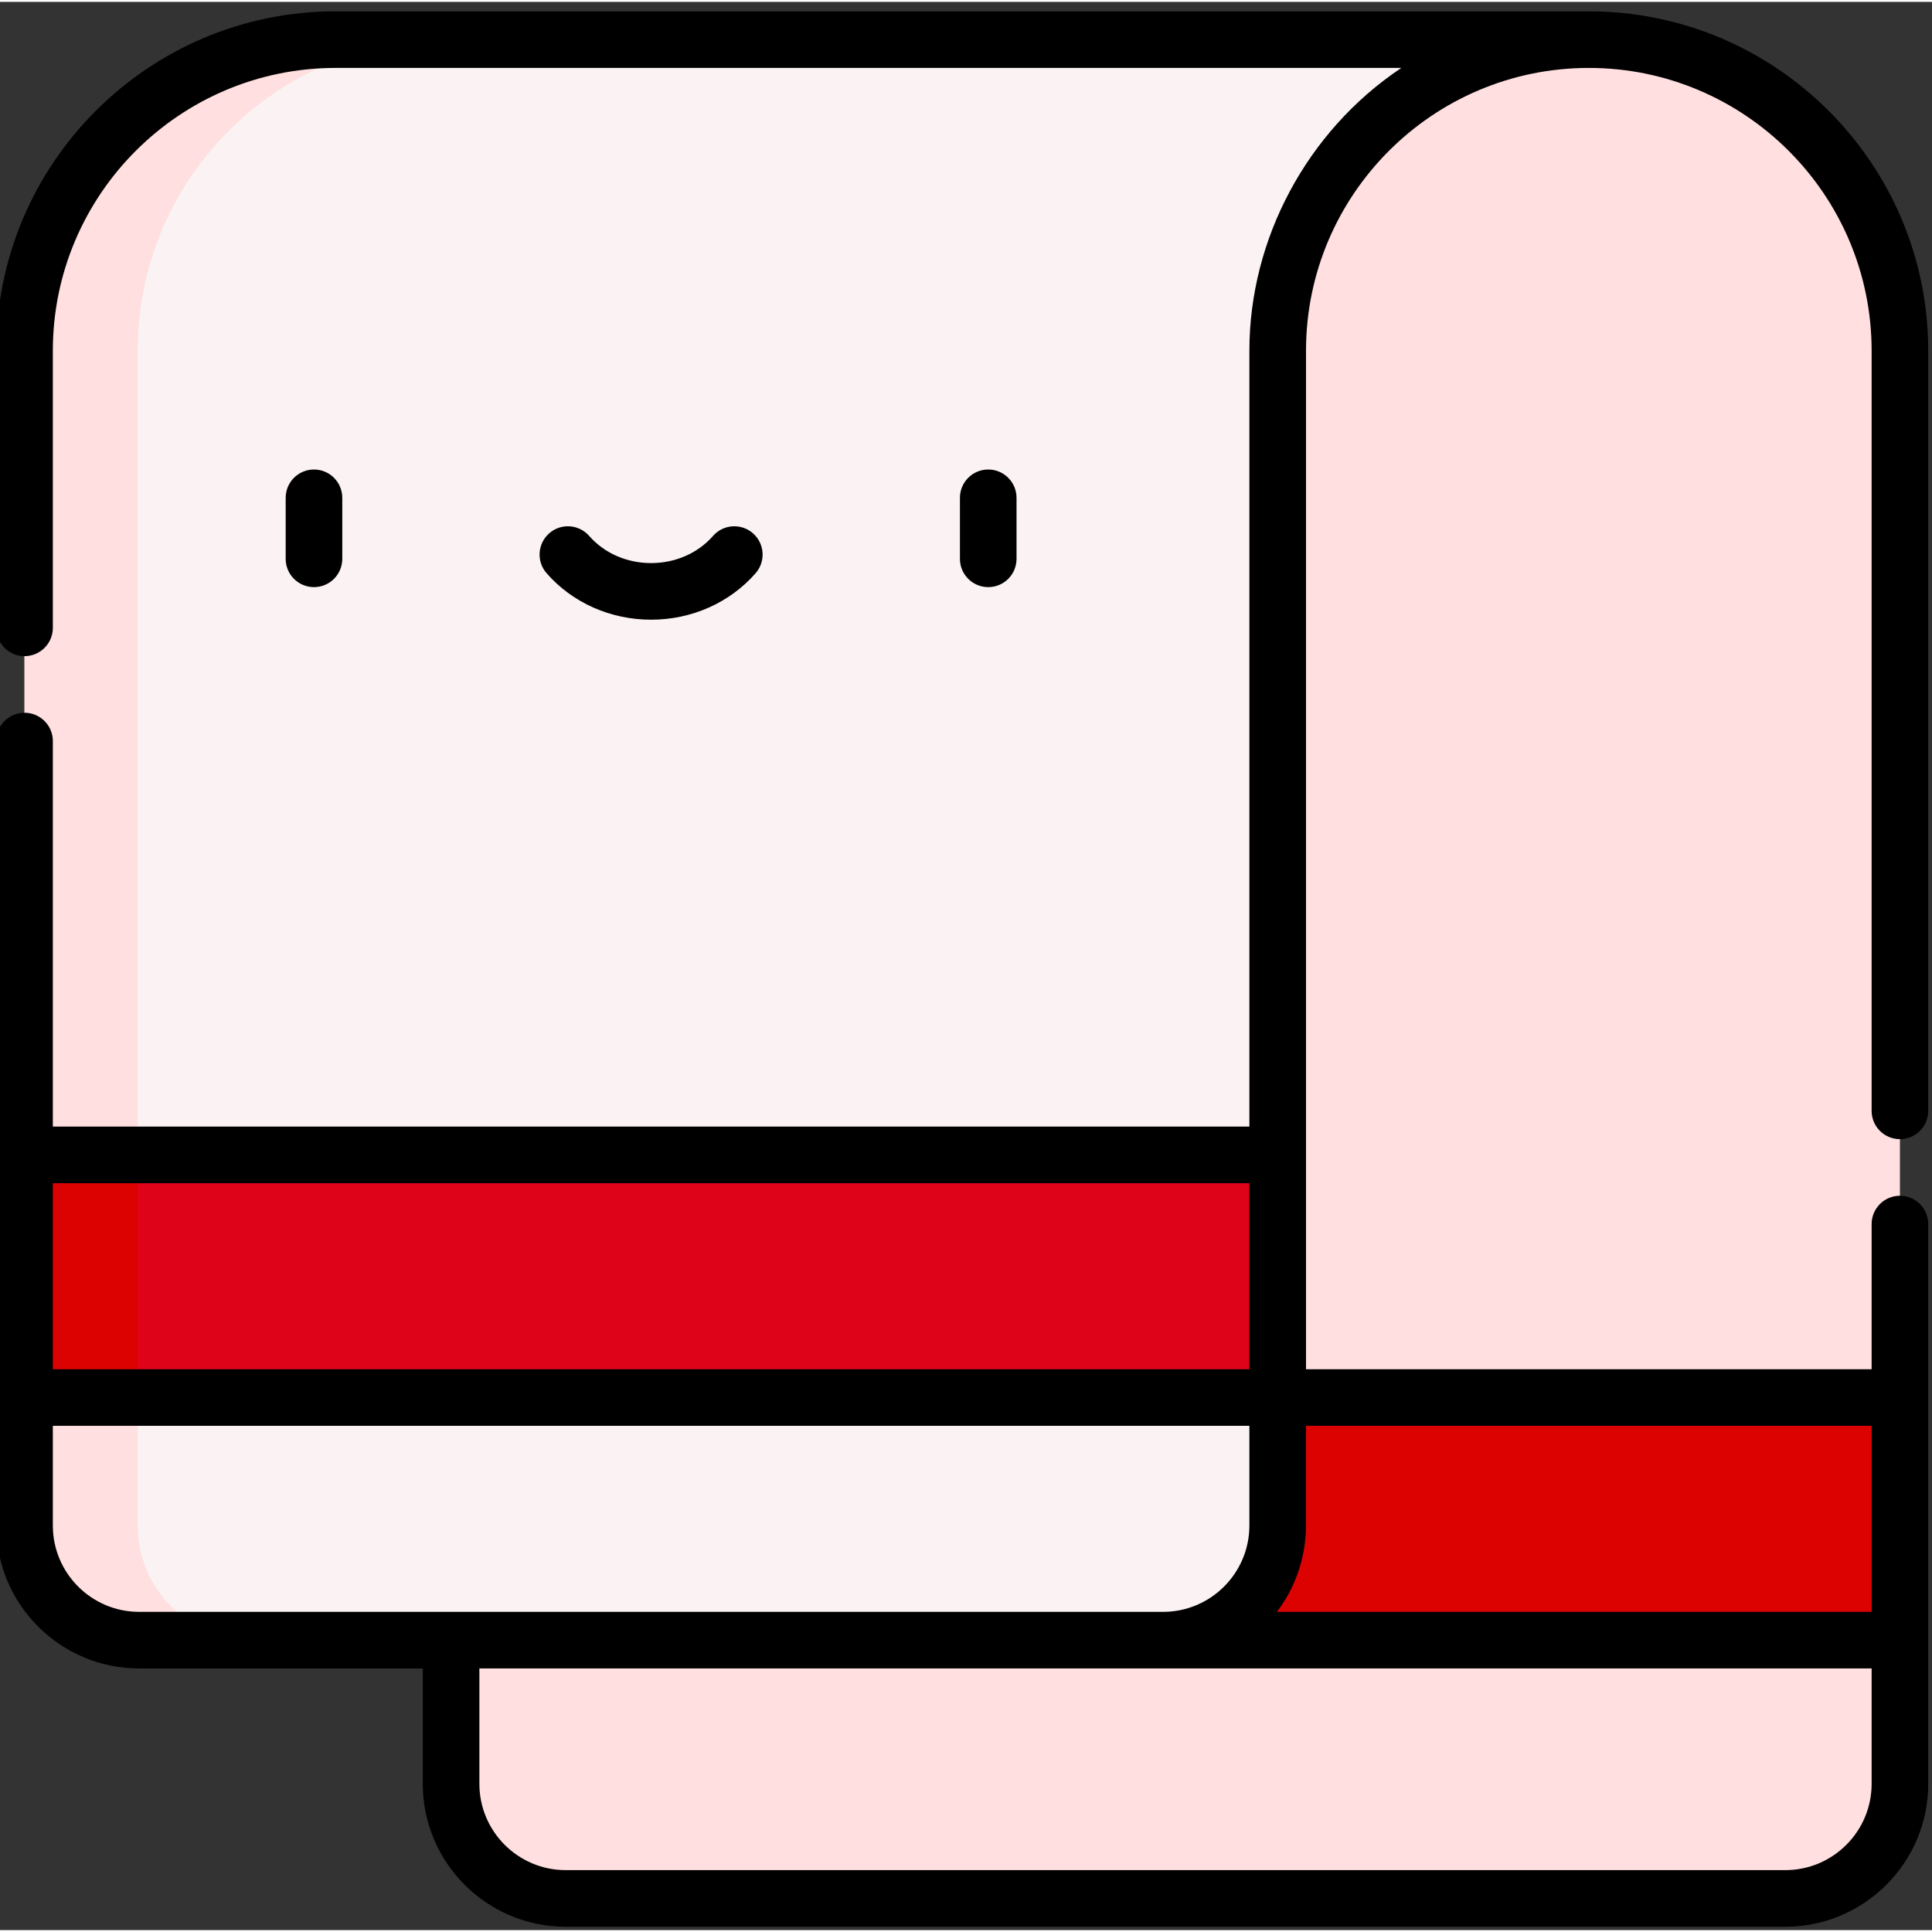
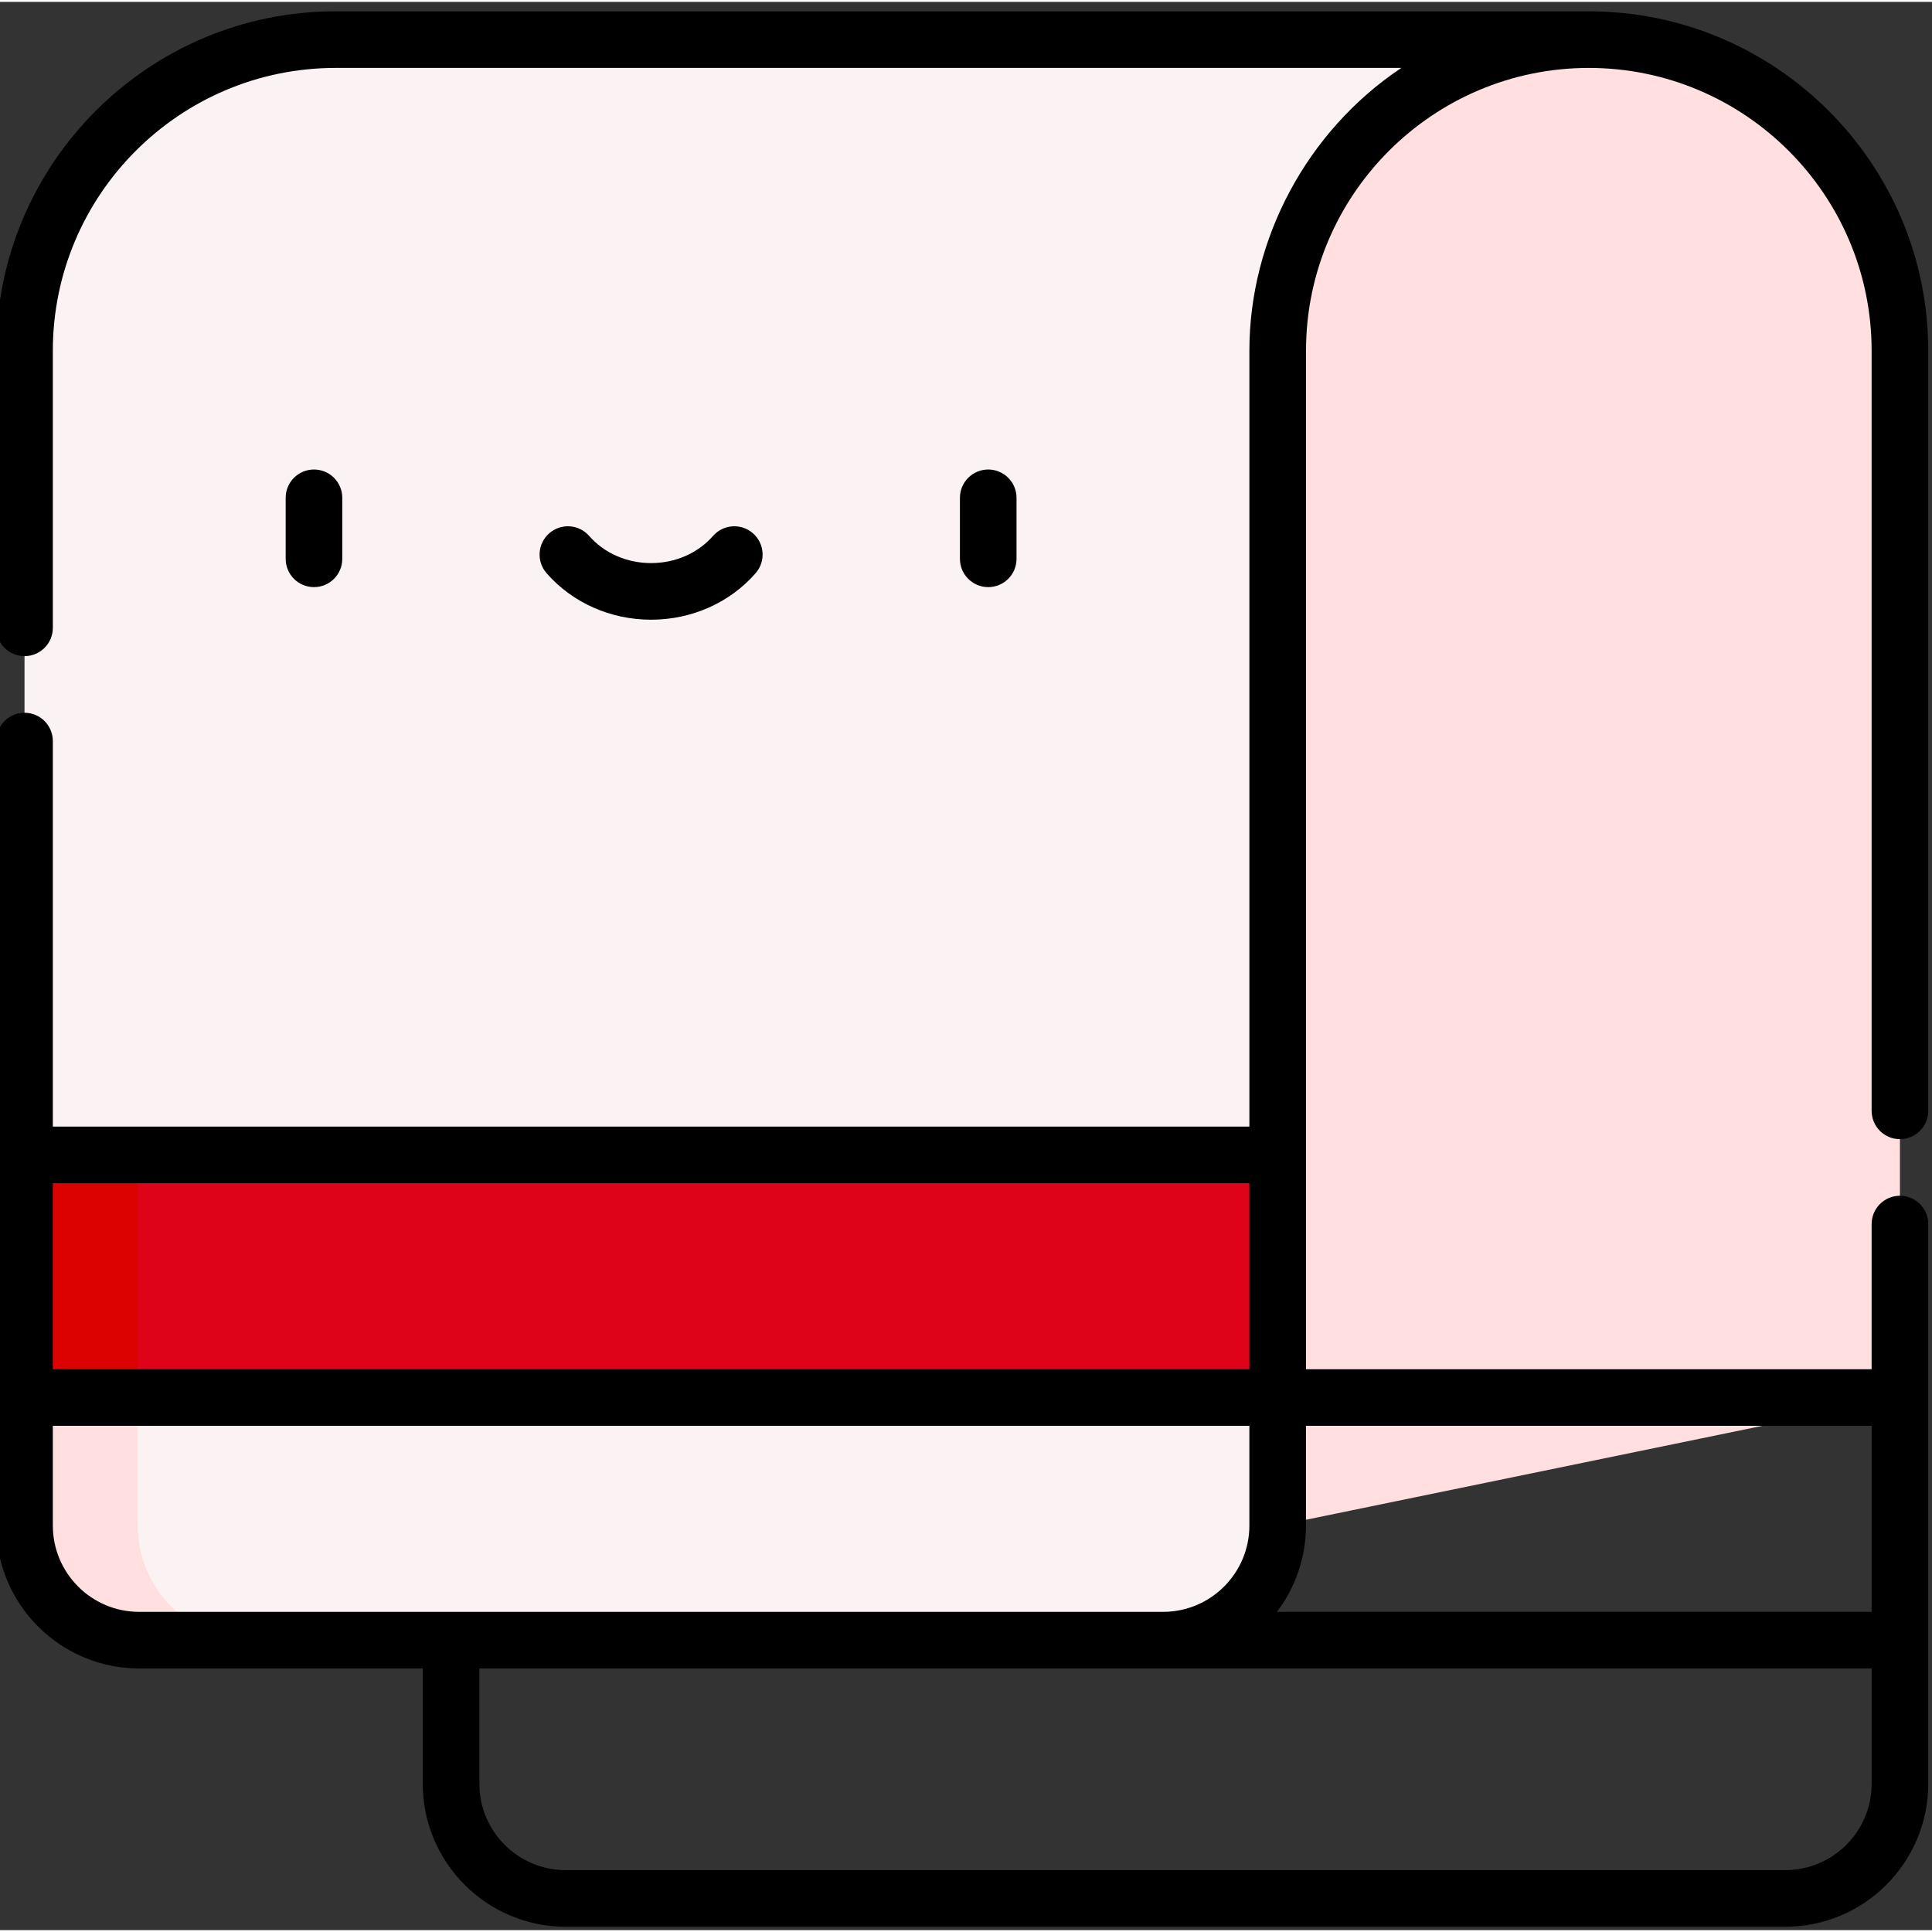
<svg xmlns="http://www.w3.org/2000/svg" height="512px" viewBox="1 -2 511.999 511" width="512px" class="">
  <rect x="1" y="-2" width="511.999" height="511" fill="#333333" stroke="none" />
  <g>
    <path d="m422.055 8h-23.074l-140.512 31.109-137.93 60.152v268.598l219.059 33.934 164.902-33.934v-277.414c0-45.539-36.922-82.445-82.445-82.445zm0 0" fill="#af785d" data-original="#AF785D" class="" data-old_color="#af785d" style="fill:#FFDFDF" />
-     <path d="m339.598 401.789-219.059 30.367v38.082c0 16.766 13.598 30.363 30.363 30.363h323.23c16.77 0 30.367-13.598 30.367-30.363v-38.082zm0 0" fill="#af785d" data-original="#AF785D" class="" data-old_color="#af785d" style="fill:#FFDFDF" />
-     <path d="m504.5 367.859v64.297h-195.27l-41.582-13.672-147.109 13.672v-64.297zm0 0" fill="#e6c49c" data-original="#E6C49C" class="" data-old_color="#e6c49c" style="fill:#DD0202" />
    <path d="m89.945 8c-45.535 0-82.445 36.906-82.445 82.445v213.113l166.051 32.152 166.047-32.152v-213.113c0-45.535 36.918-82.445 82.457-82.445zm0 0" fill="#c38b6f" data-original="#C38B6F" class="" data-old_color="#c38b6f" style="fill:#FBF3F3" />
-     <path d="m37.5 303.559v-213.113c0-45.539 36.91-82.445 82.445-82.445h-30c-45.535 0-82.445 36.906-82.445 82.445v213.113l166.051 32.152 15-2.906zm0 0" fill="#af785d" data-original="#AF785D" class="" data-old_color="#af785d" style="fill:#FFDFDF" />
    <path d="m173.547 335.711-166.047 32.148v33.934c0 16.766 13.598 30.363 30.363 30.363h271.367c16.77 0 30.367-13.598 30.367-30.363v-33.934zm0 0" fill="#c38b6f" data-original="#C38B6F" class="" data-old_color="#c38b6f" style="fill:#FBF3F3" />
    <path d="m37.5 401.793v-33.934l151.051-29.246-15-2.902-166.051 32.148v33.934c0 16.766 13.598 30.363 30.363 30.363h30c-16.77 0-30.363-13.598-30.363-30.363zm0 0" fill="#af785d" data-original="#AF785D" class="" data-old_color="#af785d" style="fill:#FFDFDF" />
    <path d="m7.5 303.559h332.098v64.301h-332.098zm0 0" fill="#fcd8ab" data-original="#FCD8AB" class="active-path" data-old_color="#fcd8ab" style="fill:#DF0319" />
    <path d="m7.5 303.559h30v64.301h-30zm0 0" fill="#e6c49c" data-original="#E6C49C" class="" data-old_color="#e6c49c" style="fill:#DD0202" />
    <path d="m91.707 145.594v-16.168c0-4.141-3.355-7.5-7.5-7.5-4.141 0-7.5 3.359-7.5 7.5v16.168c0 4.145 3.359 7.5 7.5 7.5 4.145 0 7.5-3.355 7.5-7.5zm0 0" data-original="#000000" class="" style="fill:#000000" />
    <path d="m270.391 145.594v-16.168c0-4.141-3.359-7.5-7.5-7.5-4.145 0-7.5 3.359-7.5 7.5v16.168c0 4.145 3.355 7.5 7.5 7.5 4.141 0 7.5-3.355 7.5-7.5zm0 0" data-original="#000000" class="" style="fill:#000000" />
    <path d="m173.551 161.727c10.758 0 20.852-4.492 27.695-12.32 2.727-3.121 2.406-7.859-.711-10.582-3.121-2.73-7.855-2.41-10.582.707-3.996 4.57-9.977 7.191-16.402 7.191-6.43 0-12.41-2.621-16.406-7.191-2.727-3.117-7.461-3.438-10.582-.707-3.121 2.723-3.438 7.461-.711 10.582 6.844 7.828 16.938 12.32 27.699 12.32zm0 0" data-original="#000000" class="" style="fill:#000000" />
    <path d="m422.055.5h-332.109c-49.594 0-89.945 40.348-89.945 89.945v73.441c0 4.145 3.359 7.5 7.5 7.5s7.5-3.355 7.5-7.5v-73.441c0-41.324 33.621-74.945 74.945-74.945h282.418c-.109.07-.211.148-.32.219-24.613 16.578-39.945 44.996-39.945 74.727v205.613h-317.098v-102.172c0-4.141-3.359-7.5-7.5-7.5s-7.5 3.359-7.5 7.5v207.902c0 20.879 16.984 37.867 37.863 37.867h75.176v30.582c0 20.879 16.984 37.863 37.863 37.863h323.23c20.879 0 37.867-16.984 37.867-37.863v-148.352c0-4.141-3.359-7.5-7.5-7.5-4.145 0-7.5 3.359-7.5 7.5v38.473h-149.895v-269.914c0-41.324 33.621-74.945 74.949-74.945 41.324 0 74.945 33.621 74.945 74.945v201.441c0 4.145 3.355 7.5 7.5 7.5 4.141 0 7.5-3.355 7.5-7.5v-201.441c0-49.598-40.348-89.945-89.945-89.945zm-89.957 310.559v49.301h-317.098v-49.301zm-317.098 90.73v-26.43h317.098v26.43c0 12.609-10.258 22.867-22.863 22.867h-271.371c-12.605 0-22.863-10.258-22.863-22.867zm482 68.449c0 12.605-10.258 22.863-22.863 22.863h-323.23c-12.609 0-22.867-10.258-22.867-22.863v-30.582h368.961zm0-94.879v49.297h-157.605c.035-.043.066-.09.098-.133 4.914-6.453 7.605-14.629 7.605-22.734v-26.43zm0 0" data-original="#000000" class="" style="fill:#000000" />
  </g>
</svg>